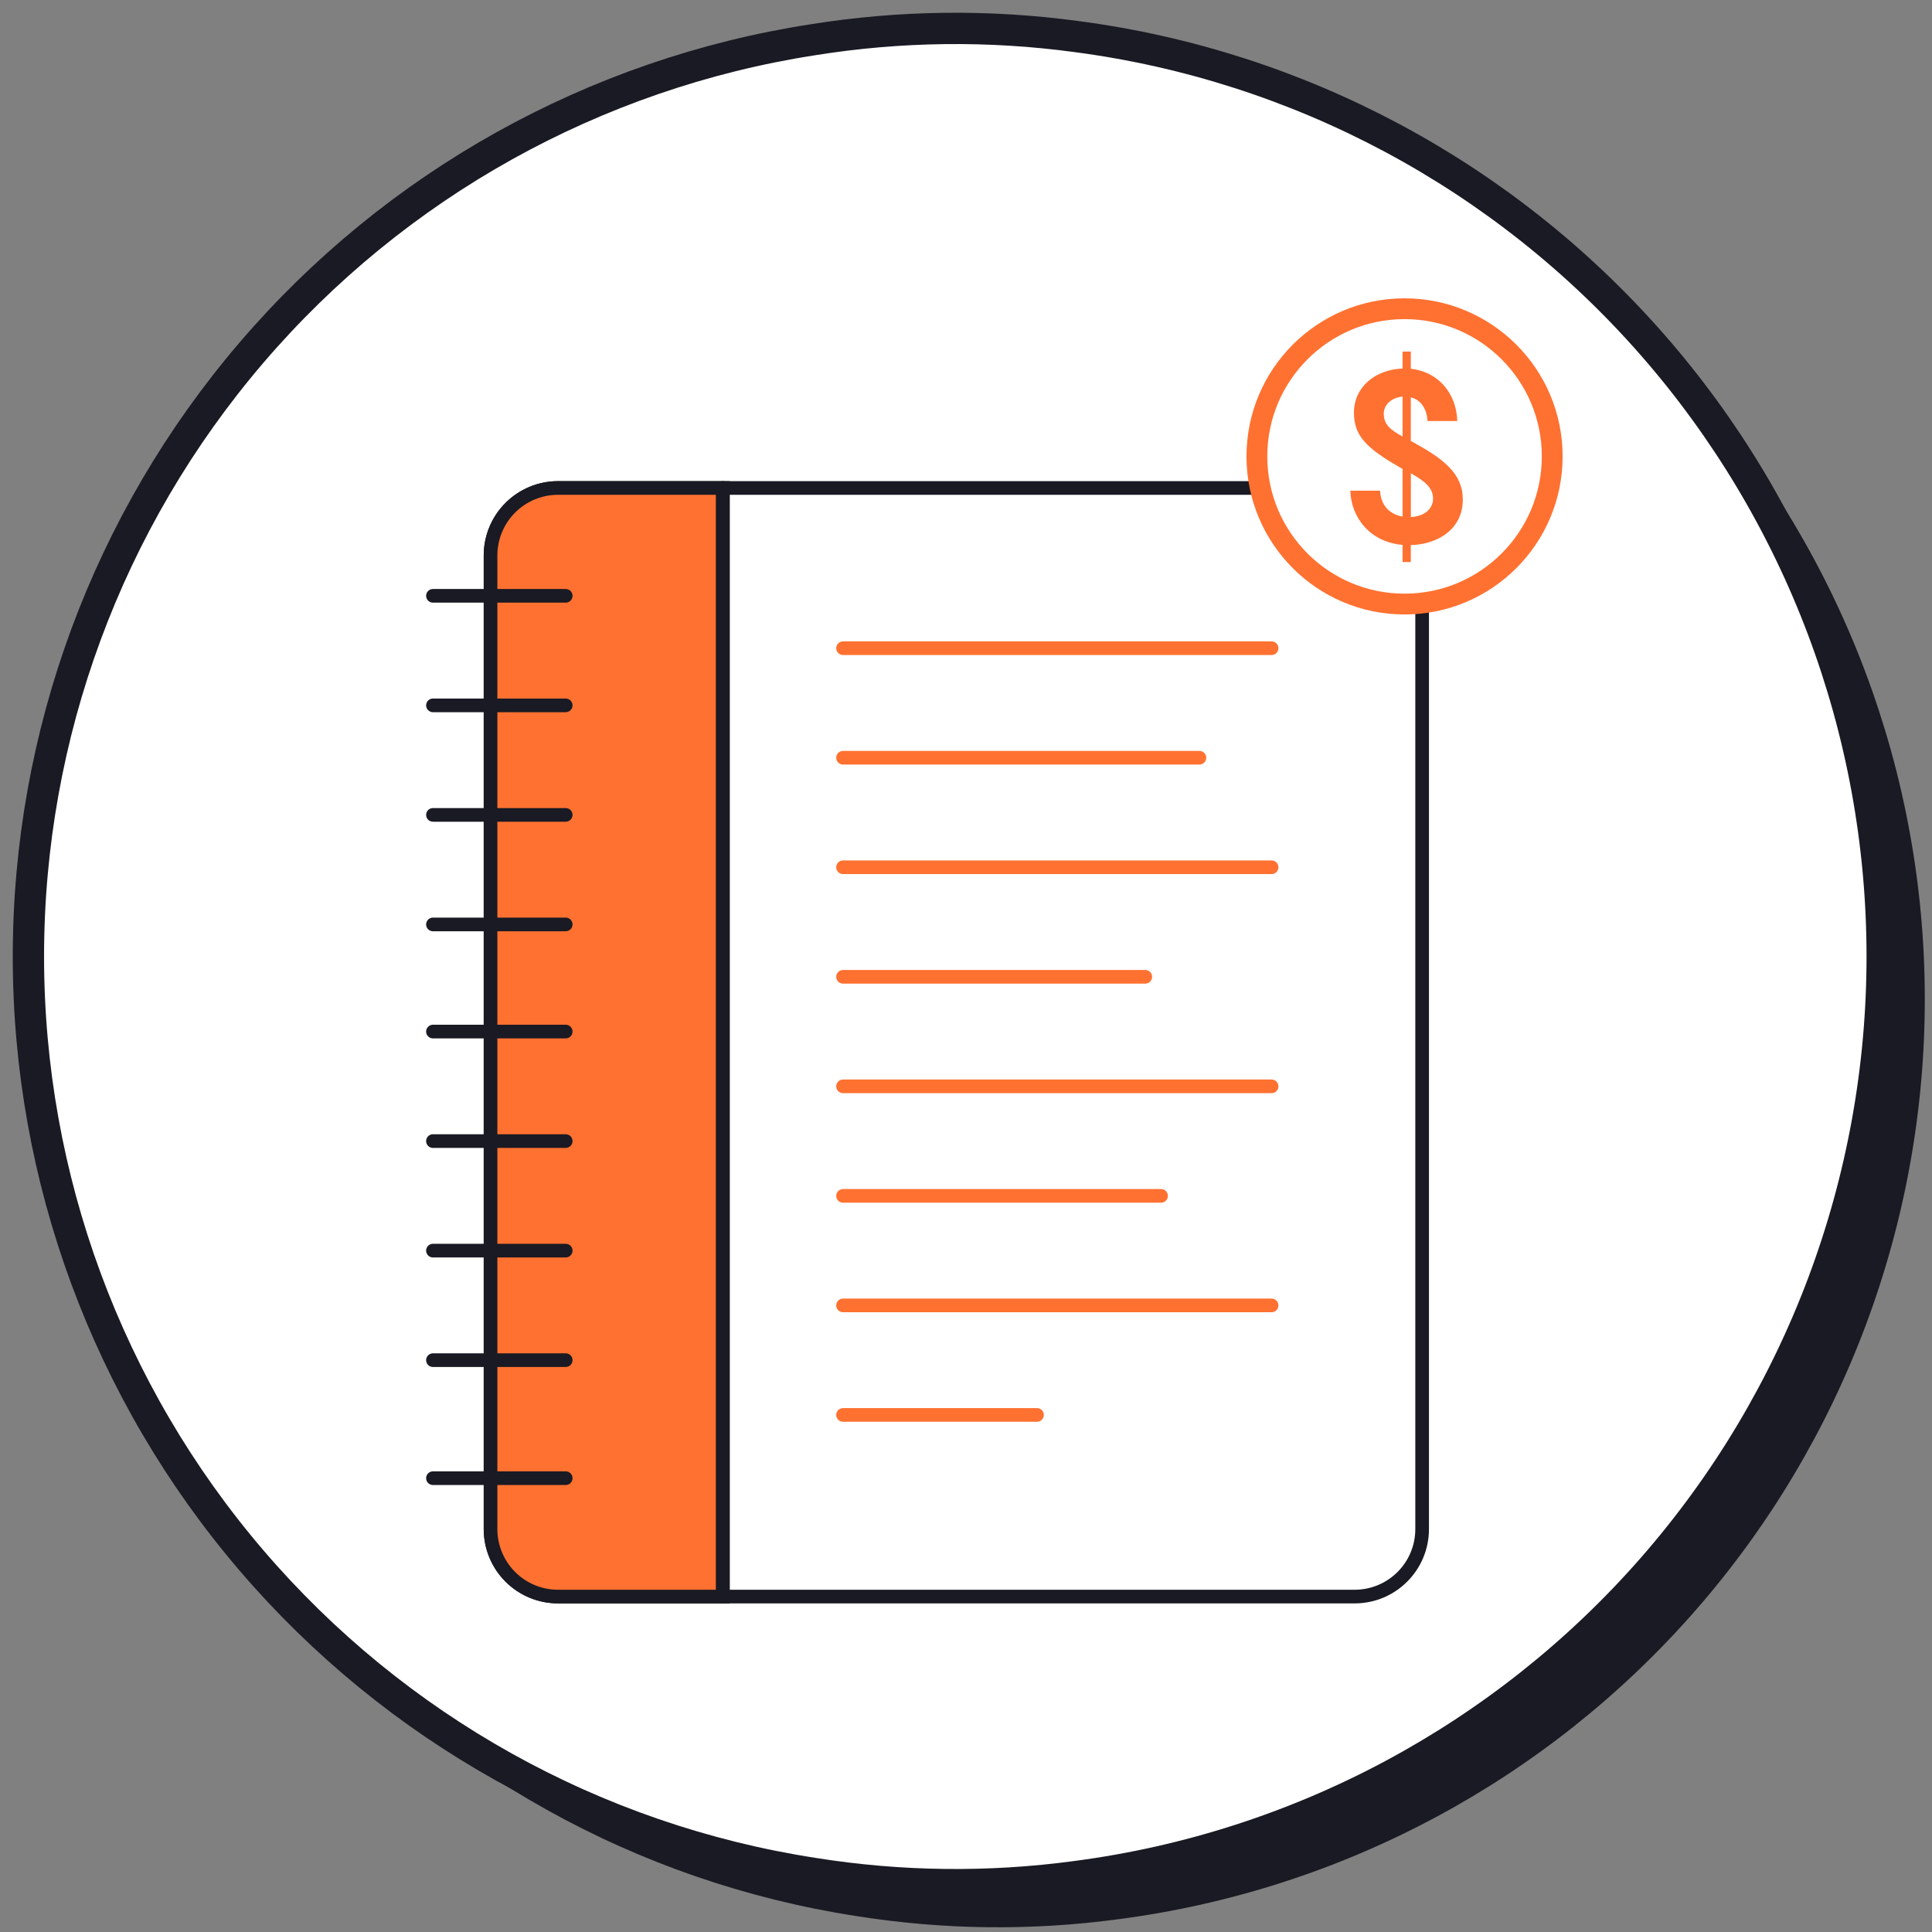
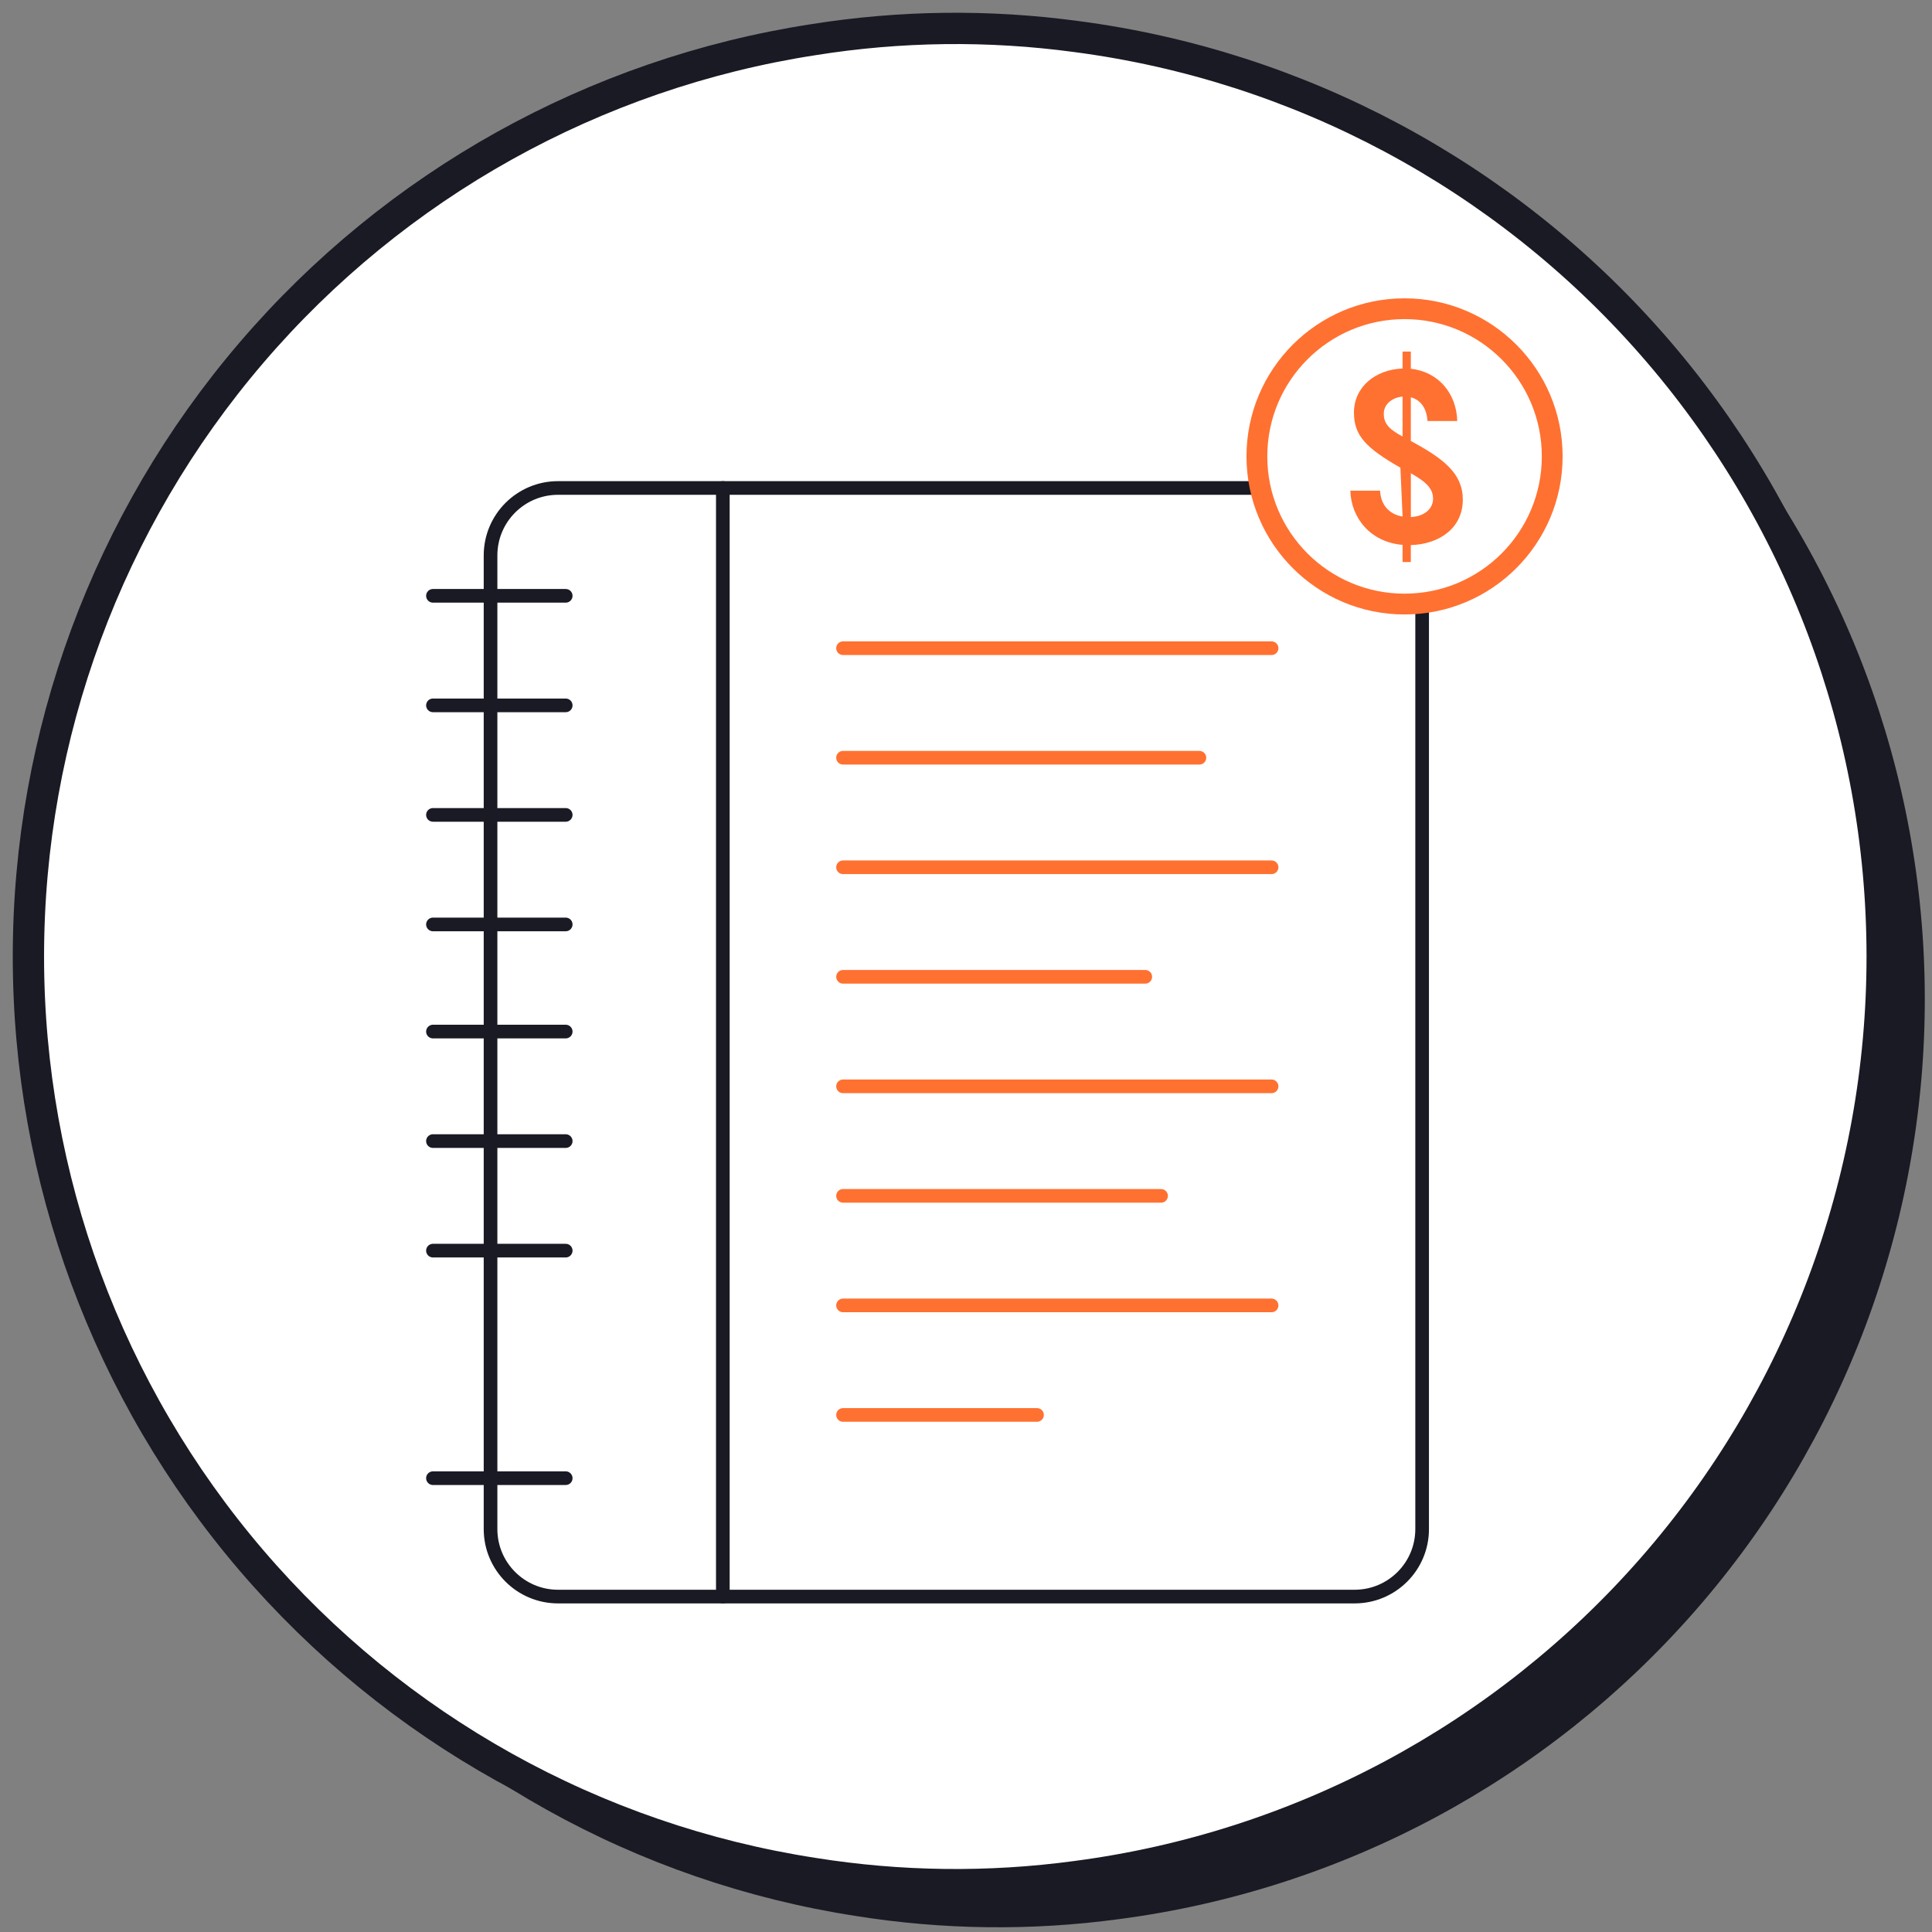
<svg xmlns="http://www.w3.org/2000/svg" width="136" height="136" viewBox="0 0 136 136" fill="none">
  <rect x="0" y="0" width="136" height="136" fill="#808080" stroke="none" />
  <path d="M135.493 70.27C135.511 86.135 129.763 101.464 119.324 113.393C108.885 125.323 94.468 133.037 78.766 135.094C72.612 135.927 66.37 135.852 60.238 134.871C44.856 132.493 30.832 124.679 20.701 112.842C10.569 101.005 5 85.927 5 70.334C5 54.741 10.569 39.663 20.701 27.826C30.832 15.989 44.856 8.174 60.238 5.796C66.37 4.815 72.612 4.74 78.766 5.573C94.446 7.628 108.846 15.323 119.282 27.226C129.718 39.129 135.48 54.427 135.493 70.27Z" fill="#191A23" />
  <path d="M132.493 67.27C132.511 83.135 126.763 98.464 116.324 110.393C105.885 122.323 91.468 130.037 75.766 132.094C69.612 132.927 63.37 132.852 57.238 131.871C41.856 129.493 27.832 121.679 17.701 109.842C7.569 98.005 2 82.927 2 67.334C2 51.741 7.569 36.663 17.701 24.826C27.832 12.989 41.856 5.174 57.238 2.796C63.37 1.815 69.612 1.74 75.766 2.573C91.446 4.628 105.846 12.323 116.282 24.226C126.718 36.129 132.48 51.427 132.493 67.27Z" fill="white" stroke="#191A23" stroke-width="2.203" stroke-miterlimit="10" />
  <g clip-path="url(#clip0_4009_620)">
    <path d="M95.358 34.35H39.282C36.658 34.35 34.531 36.477 34.531 39.1V107.637C34.531 110.261 36.658 112.388 39.282 112.388H95.358C97.982 112.388 100.109 110.261 100.109 107.637V39.1C100.109 36.477 97.982 34.35 95.358 34.35Z" fill="white" stroke="#191A23" stroke-width="0.961" stroke-miterlimit="10" />
-     <path d="M50.886 112.388H39.282C38.022 112.388 36.814 111.888 35.923 110.997C35.032 110.106 34.531 108.897 34.531 107.637V39.1C34.531 37.84 35.032 36.632 35.923 35.741C36.814 34.85 38.022 34.35 39.282 34.35H50.886V112.388Z" fill="#FF7131" stroke="#191A23" stroke-width="0.961" stroke-miterlimit="10" />
    <path d="M30.477 41.942H39.822" stroke="#191A23" stroke-width="0.961" stroke-linecap="round" stroke-linejoin="round" />
    <path d="M30.477 49.653H39.822" stroke="#191A23" stroke-width="0.961" stroke-linecap="round" stroke-linejoin="round" />
    <path d="M30.477 57.363H39.822" stroke="#191A23" stroke-width="0.961" stroke-linecap="round" stroke-linejoin="round" />
    <path d="M30.477 65.074H39.822" stroke="#191A23" stroke-width="0.961" stroke-linecap="round" stroke-linejoin="round" />
    <path d="M30.477 72.615H39.822" stroke="#191A23" stroke-width="0.961" stroke-linecap="round" stroke-linejoin="round" />
    <path d="M30.477 80.325H39.822" stroke="#191A23" stroke-width="0.961" stroke-linecap="round" stroke-linejoin="round" />
    <path d="M30.477 88.036H39.822" stroke="#191A23" stroke-width="0.961" stroke-linecap="round" stroke-linejoin="round" />
-     <path d="M30.477 95.746H39.822" stroke="#191A23" stroke-width="0.961" stroke-linecap="round" stroke-linejoin="round" />
    <path d="M30.477 104.054H39.822" stroke="#191A23" stroke-width="0.961" stroke-linecap="round" stroke-linejoin="round" />
    <path d="M50.883 34.35V112.388" stroke="#191A23" stroke-width="0.961" stroke-linecap="round" stroke-linejoin="round" />
    <path d="M59.344 45.629H89.511" stroke="#FF7131" stroke-width="0.961" stroke-linecap="round" stroke-linejoin="round" />
    <path d="M59.344 53.339H84.43" stroke="#FF7131" stroke-width="0.961" stroke-linecap="round" stroke-linejoin="round" />
    <path d="M59.344 61.05H89.511" stroke="#FF7131" stroke-width="0.961" stroke-linecap="round" stroke-linejoin="round" />
    <path d="M59.344 68.76H80.619" stroke="#FF7131" stroke-width="0.961" stroke-linecap="round" stroke-linejoin="round" />
    <path d="M59.344 76.471H89.511" stroke="#FF7131" stroke-width="0.961" stroke-linecap="round" stroke-linejoin="round" />
    <path d="M59.344 84.181H81.731" stroke="#FF7131" stroke-width="0.961" stroke-linecap="round" stroke-linejoin="round" />
    <path d="M59.344 91.892H89.511" stroke="#FF7131" stroke-width="0.961" stroke-linecap="round" stroke-linejoin="round" />
    <path d="M59.344 99.602H72.998" stroke="#FF7131" stroke-width="0.961" stroke-linecap="round" stroke-linejoin="round" />
    <path d="M98.871 42.522C104.612 42.522 109.266 37.868 109.266 32.127C109.266 26.386 104.612 21.732 98.871 21.732C93.13 21.732 88.477 26.386 88.477 32.127C88.477 37.868 93.13 42.522 98.871 42.522Z" fill="white" stroke="#FF7131" stroke-width="1.464" stroke-linecap="round" stroke-linejoin="round" />
-     <path d="M99.312 38.372V39.564H98.732V38.355C96.449 38.167 95.105 36.432 95.055 34.54H97.148C97.2 35.63 97.881 36.223 98.732 36.362V33.008L98.579 32.923C96.144 31.527 95.309 30.658 95.309 29.041C95.309 27.253 96.808 26.009 98.732 25.942V24.75H99.312V25.959C101.271 26.168 102.529 27.713 102.581 29.637H100.486C100.435 28.734 99.992 28.138 99.312 27.969V31.033C99.312 31.038 99.313 31.042 99.317 31.045C99.32 31.048 99.324 31.05 99.329 31.05C101.631 32.298 102.972 33.331 102.972 35.17C102.972 37.163 101.338 38.307 99.312 38.372ZM98.732 30.727V27.917C98 27.985 97.41 28.445 97.41 29.126C97.404 29.875 97.881 30.267 98.732 30.727ZM100.878 35.103C100.878 34.319 100.265 33.86 99.315 33.314V36.396C100.315 36.346 100.878 35.783 100.878 35.103Z" fill="#FF7131" />
+     <path d="M99.312 38.372V39.564H98.732V38.355C96.449 38.167 95.105 36.432 95.055 34.54H97.148C97.2 35.63 97.881 36.223 98.732 36.362L98.579 32.923C96.144 31.527 95.309 30.658 95.309 29.041C95.309 27.253 96.808 26.009 98.732 25.942V24.75H99.312V25.959C101.271 26.168 102.529 27.713 102.581 29.637H100.486C100.435 28.734 99.992 28.138 99.312 27.969V31.033C99.312 31.038 99.313 31.042 99.317 31.045C99.32 31.048 99.324 31.05 99.329 31.05C101.631 32.298 102.972 33.331 102.972 35.17C102.972 37.163 101.338 38.307 99.312 38.372ZM98.732 30.727V27.917C98 27.985 97.41 28.445 97.41 29.126C97.404 29.875 97.881 30.267 98.732 30.727ZM100.878 35.103C100.878 34.319 100.265 33.86 99.315 33.314V36.396C100.315 36.346 100.878 35.783 100.878 35.103Z" fill="#FF7131" />
  </g>
  <defs>
    <clipPath id="clip0_4009_620">
      <rect width="80" height="91.868" fill="white" transform="translate(30 21)" />
    </clipPath>
  </defs>
</svg>